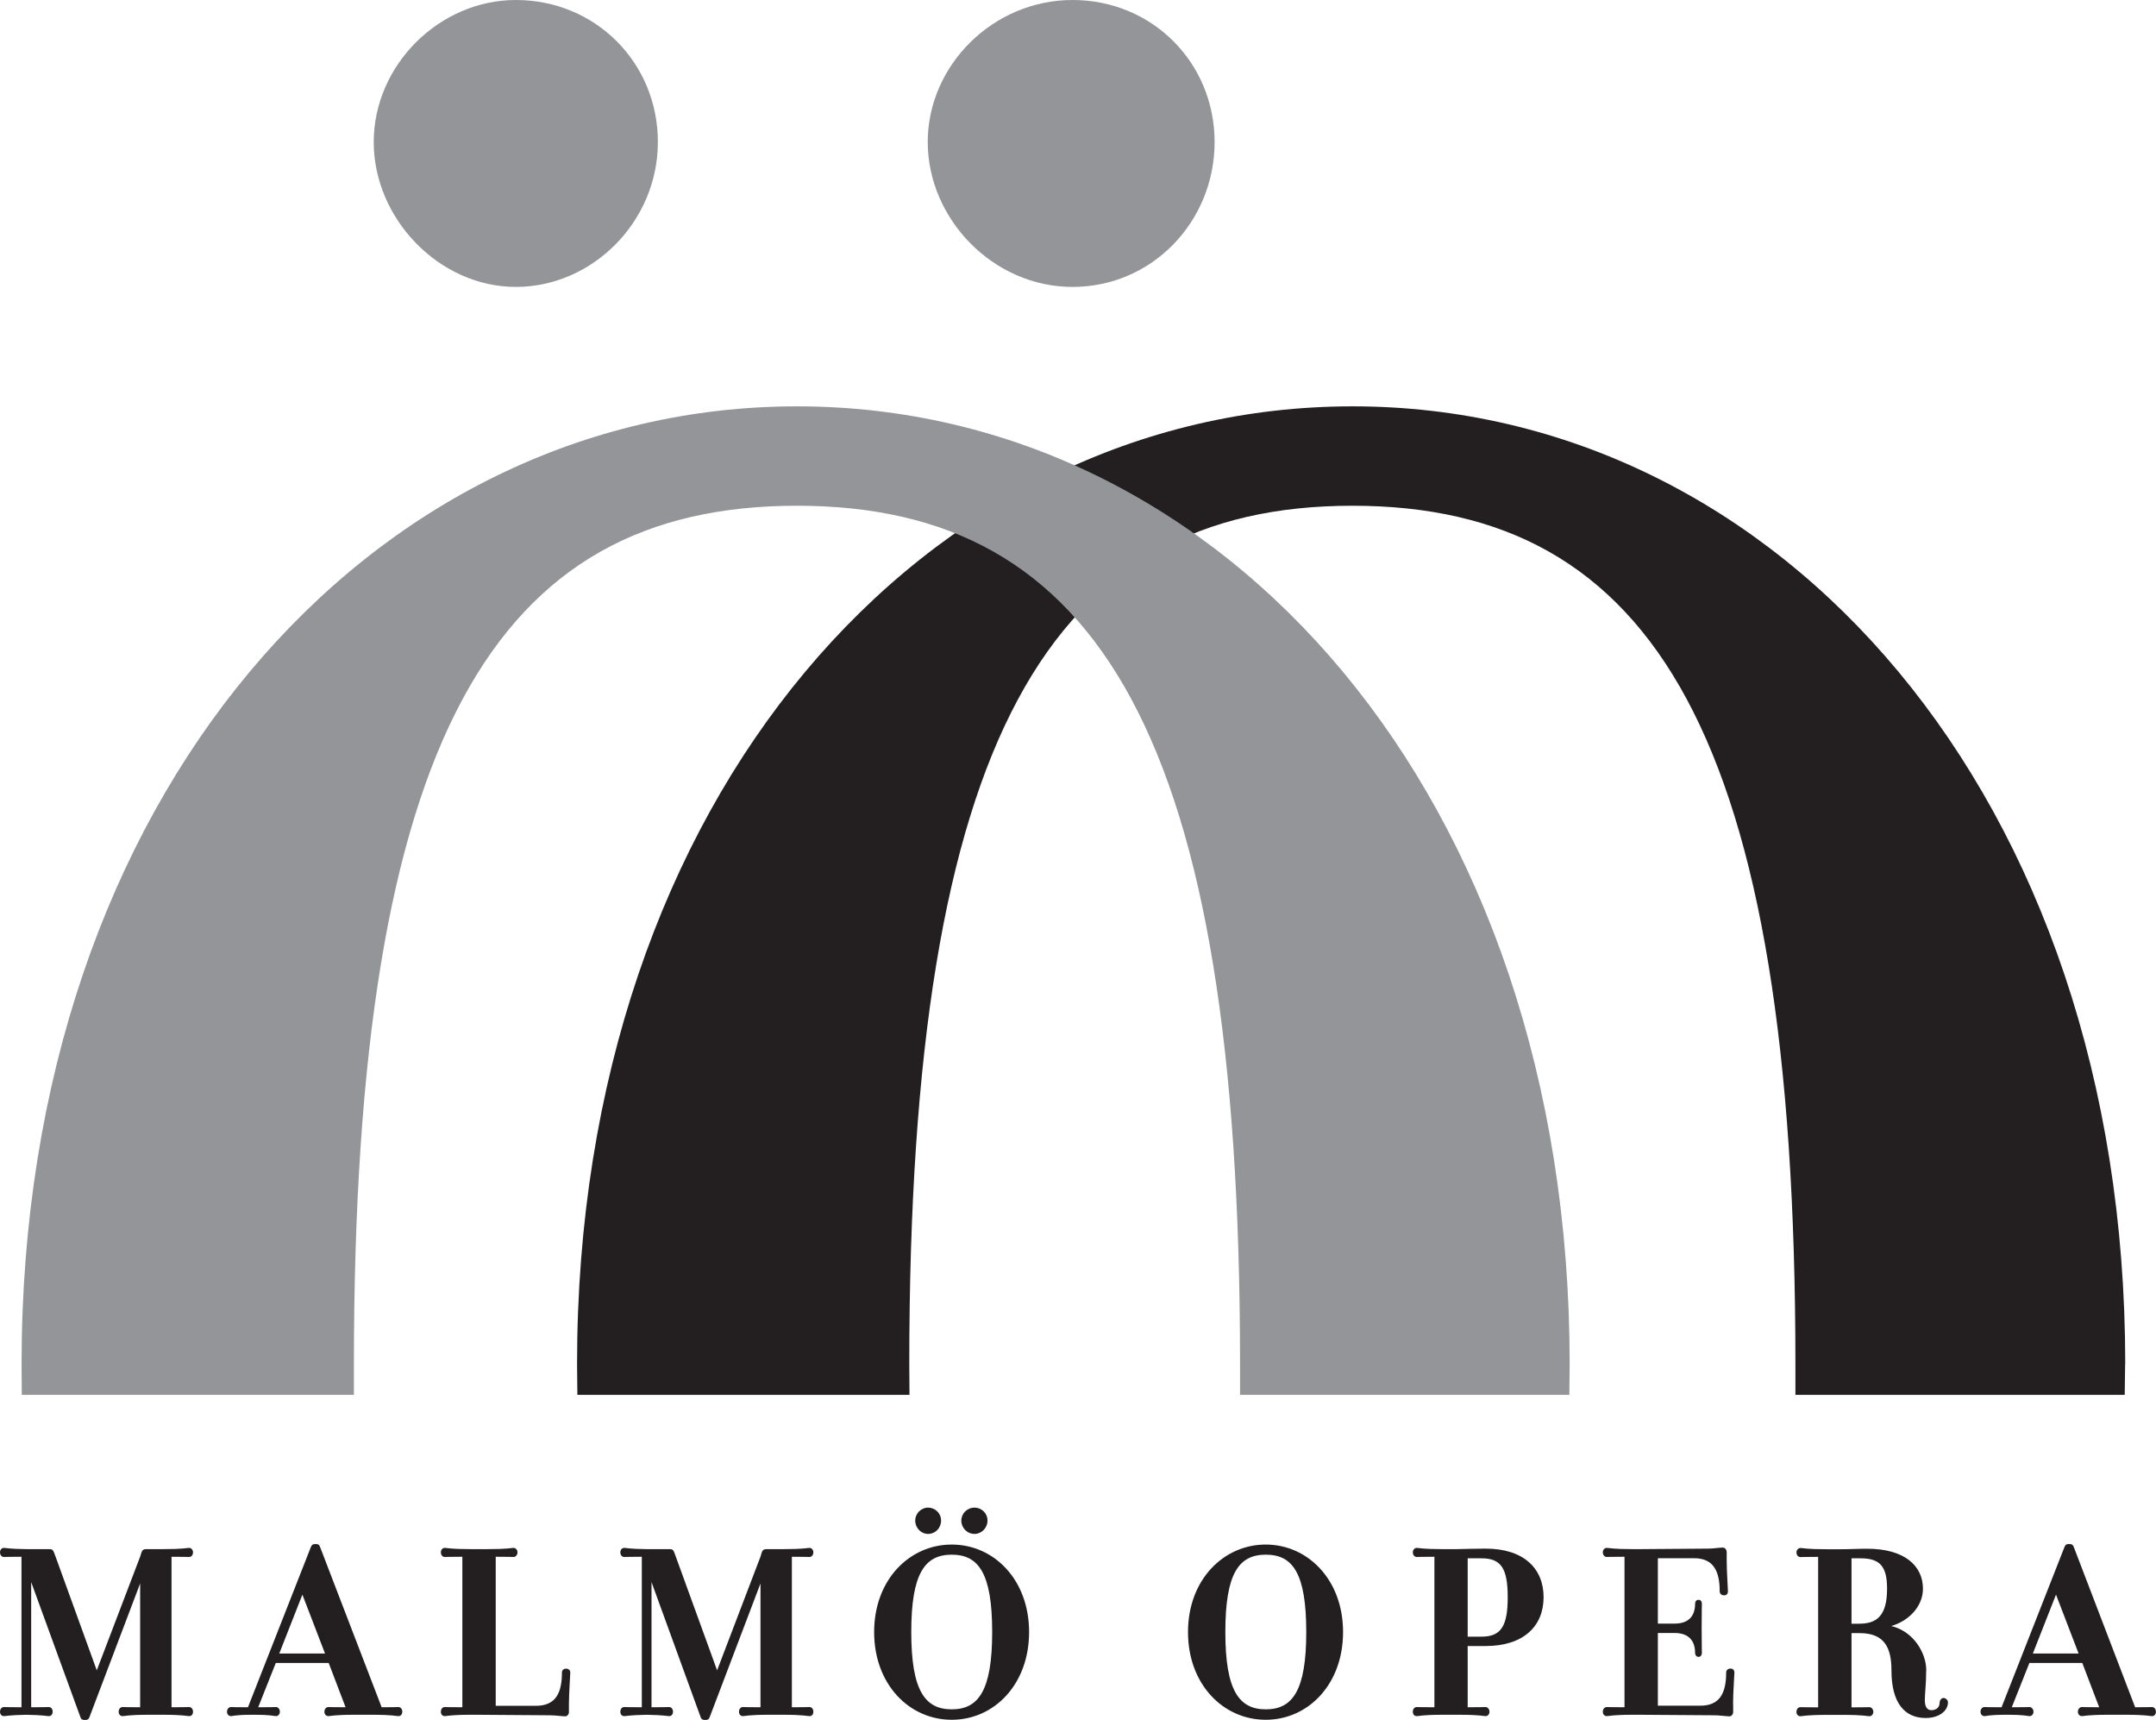
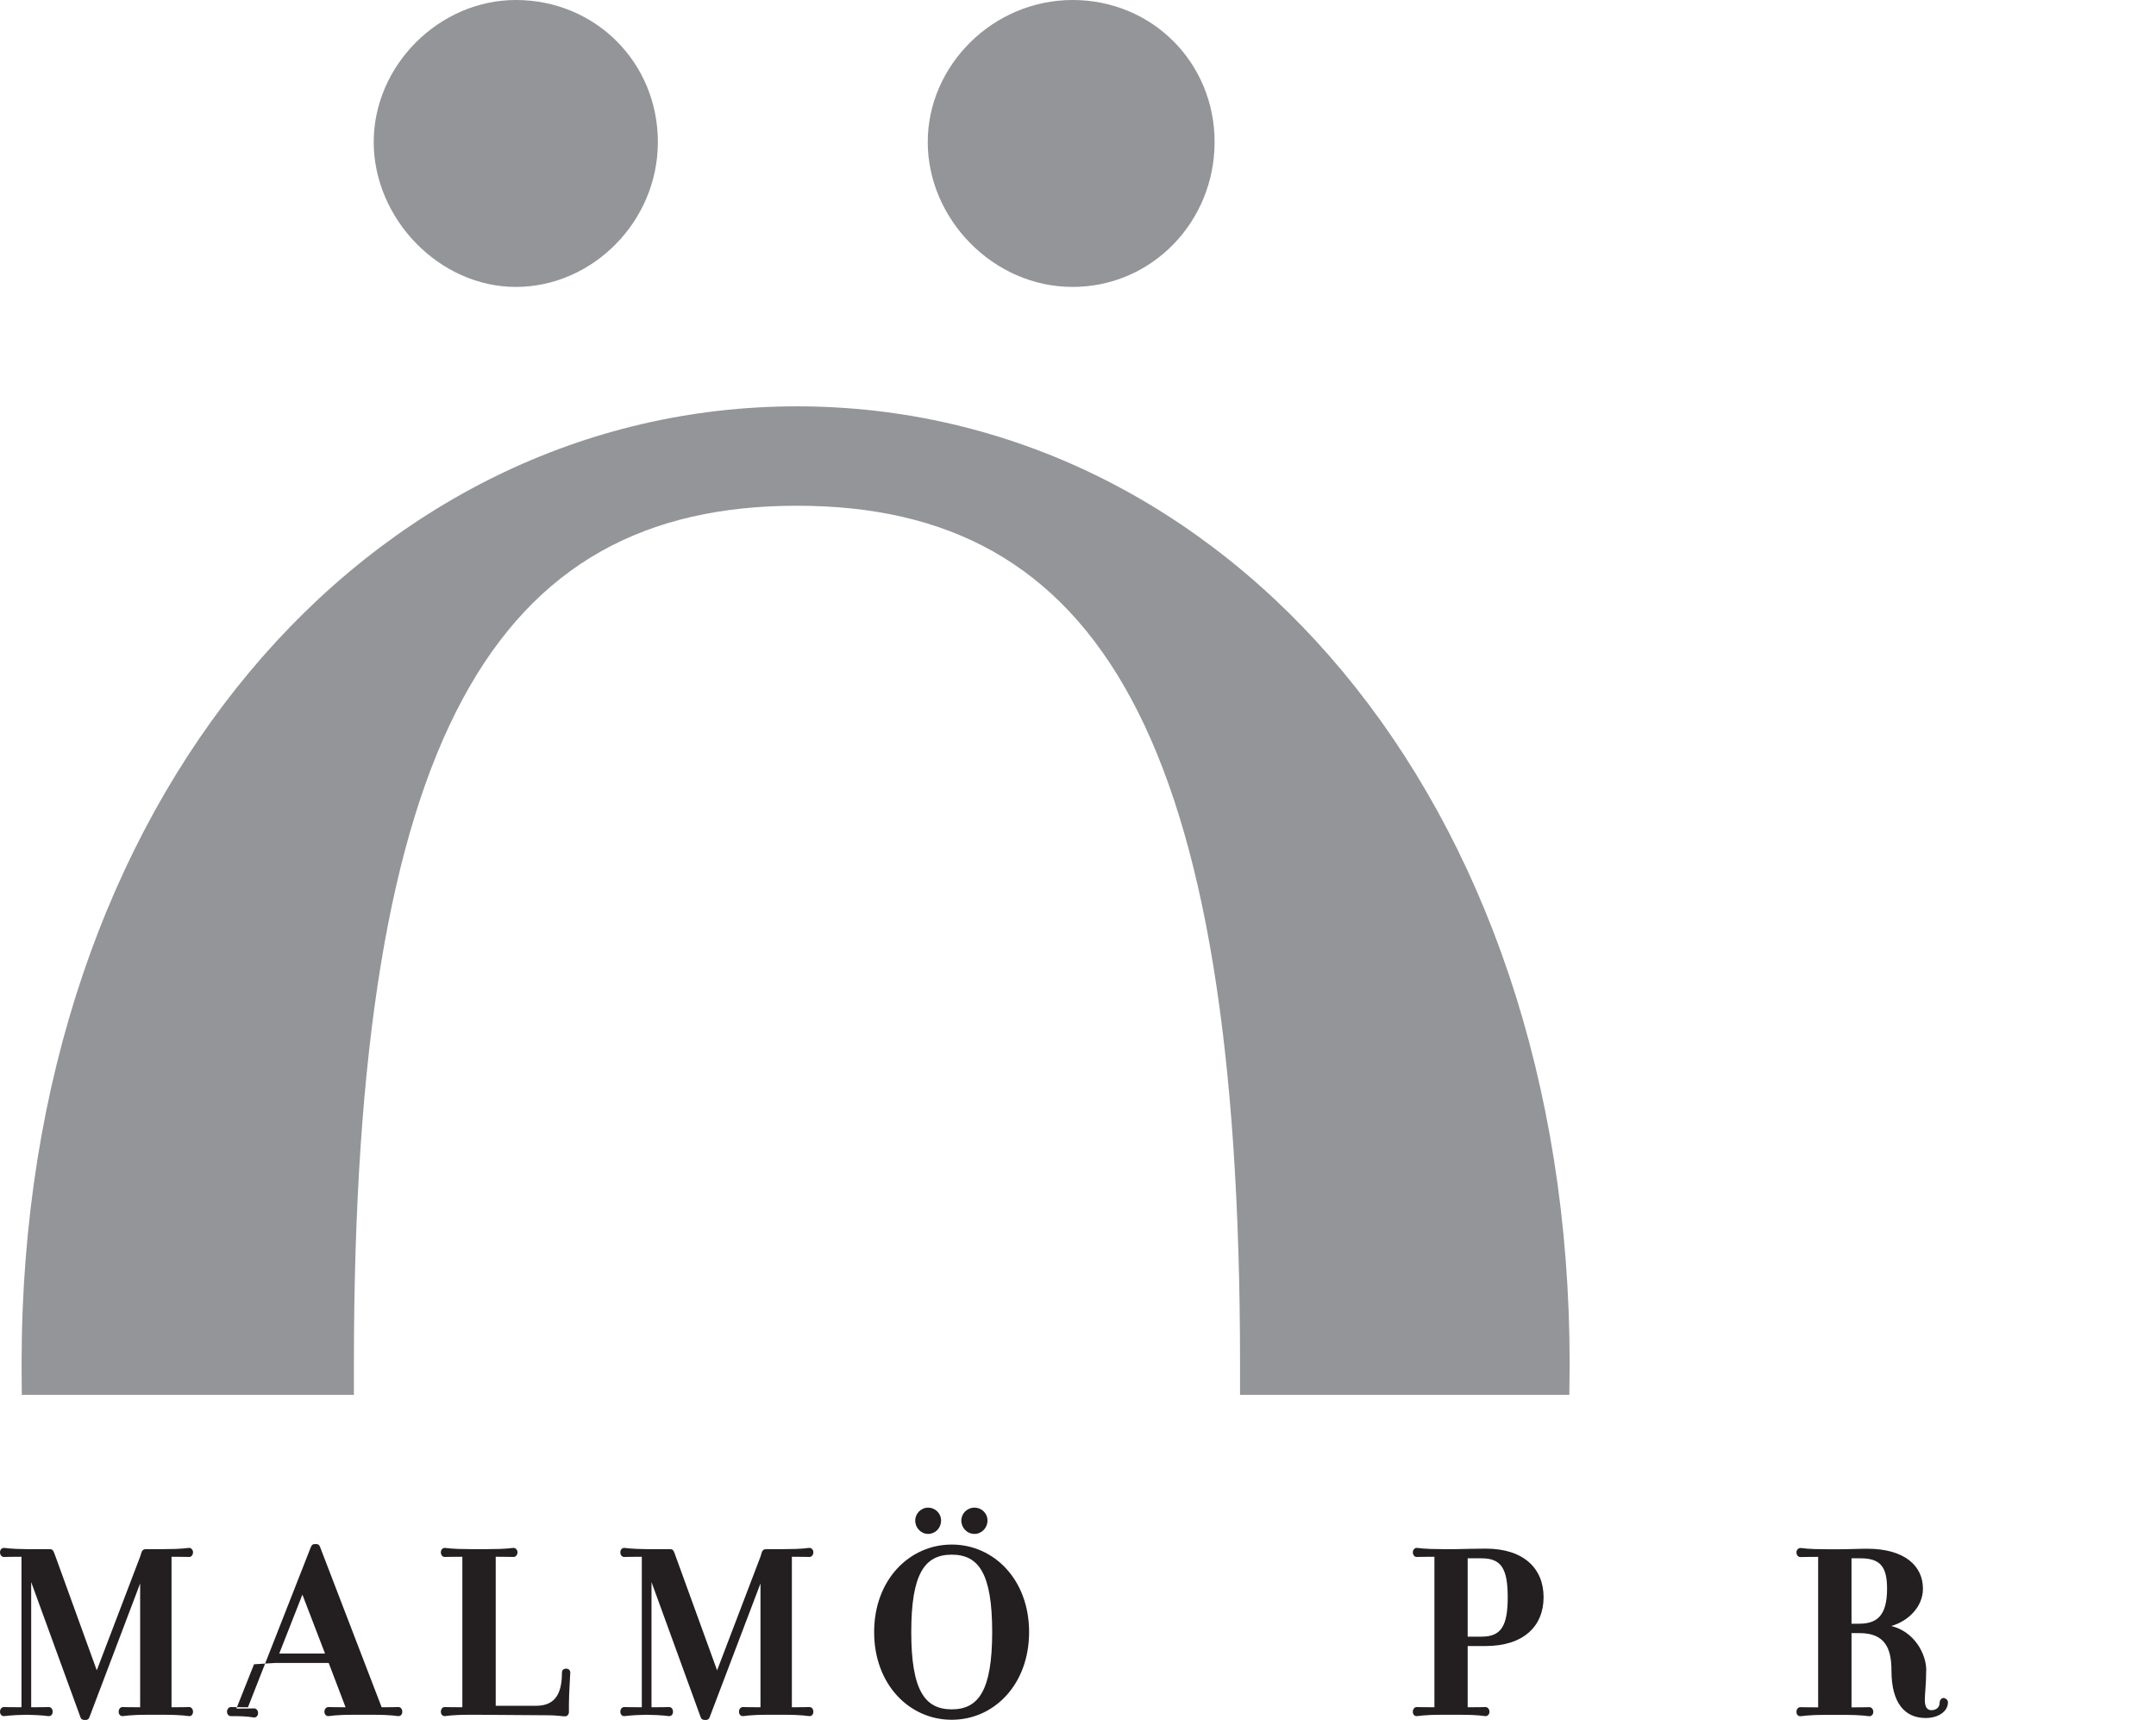
<svg xmlns="http://www.w3.org/2000/svg" id="Lager_1" data-name="Lager 1" viewBox="0 0 206.76 164.91">
  <defs>
    <style>
      .cls-1 {
        fill: #231f20;
      }

      .cls-2 {
        fill: #939598;
      }
    </style>
  </defs>
  <g>
-     <path class="cls-1" d="M203.8,130.76l-.04,2.98h-31.58v-2.98c0-60.2-13.61-82.27-42.48-82.27s-42.5,22.07-42.5,82.27l.02,2.98h-31.85l-.03-2.98c0-54.48,33.51-91.8,74.37-91.8s74.1,37.32,74.1,91.8h0Z" />
    <g>
      <path class="cls-2" d="M150.53,130.76l-.03,2.98h-31.58v-2.98c0-60.2-13.61-82.27-42.49-82.27s-42.49,22.07-42.49,82.27v2.98s-31.85,0-31.85,0l-.02-2.98c0-54.48,33.5-91.8,74.36-91.8s74.1,37.32,74.1,91.8h0Z" />
      <path class="cls-2" d="M49.47,0c-7.36,0-13.63,6.27-13.63,13.62s6.28,13.89,13.63,13.89,13.62-6.27,13.62-13.89S57.1,0,49.47,0h0Z" />
      <path class="cls-2" d="M102.86,0c-7.63,0-13.89,6.27-13.89,13.62s6.26,13.89,13.89,13.89,13.62-6.27,13.62-13.89S110.49,0,102.86,0h0Z" />
    </g>
  </g>
  <g>
    <g>
      <path class="cls-1" d="M18.15,164.54c-.25,0-.5-.13-2.54-.13h-1.34c-2.02,0-2.26.13-2.52.13-.2,0-.37-.15-.37-.42s.17-.45.37-.45c.25,0,.5.02,1.69.02v-11.87l-4.87,12.84c-.08.18-.15.25-.43.25s-.37-.1-.42-.25l-4.73-12.97v12c1.19,0,1.44-.02,1.69-.02.2,0,.37.17.37.45s-.17.42-.37.42c-.23,0-.45-.1-2.14-.13-1.72.03-1.94.13-2.17.13-.19,0-.37-.15-.37-.42s.18-.45.37-.45c.25,0,.5.02,1.69.02v-14.43c-1.19,0-1.45.02-1.69.02-.19,0-.37-.17-.37-.45,0-.25.18-.42.37-.42.23,0,.45.1,2.17.12h2.19c.35,0,.37.1.6.72l3.95,10.9,4.16-10.9c.13-.32.1-.7.52-.72h1.64c2.04,0,2.29-.12,2.54-.12.19,0,.37.18.37.42,0,.27-.17.45-.37.45-.25,0-.5-.02-1.69-.02v14.43c1.19,0,1.45-.02,1.69-.02.19,0,.37.17.37.45s-.17.42-.37.42Z" />
-       <path class="cls-1" d="M31.17,158.54h-4.39l2.22-5.65,2.17,5.65ZM26.44,159.44h5.08l1.62,4.25c-1.17,0-1.42-.02-1.66-.02-.17,0-.37.17-.37.45s.2.42.37.42c.25,0,.5-.13,2.53-.13h1.66c2.05,0,2.29.13,2.54.13.2,0,.37-.15.37-.42s-.17-.45-.37-.45c-.25,0-.46.02-1.61.02l-5.91-15.38c-.07-.18-.15-.27-.42-.27-.29,0-.35.07-.45.27l-6.04,15.38h-.18c-1.14,0-1.21-.02-1.46-.02-.17,0-.37.17-.37.45s.2.42.37.42c.25,0,.32-.13,2.09-.13h.13c1.73,0,1.86.13,2.11.13.18,0,.37-.15.37-.42s-.19-.45-.37-.45c-.25,0-.34.02-1.54.02h-.17l1.69-4.25Z" />
+       <path class="cls-1" d="M31.17,158.54h-4.39l2.22-5.65,2.17,5.65ZM26.44,159.44h5.08l1.62,4.25c-1.17,0-1.42-.02-1.66-.02-.17,0-.37.17-.37.45s.2.42.37.42c.25,0,.5-.13,2.53-.13h1.66c2.05,0,2.29.13,2.54.13.2,0,.37-.15.37-.42s-.17-.45-.37-.45c-.25,0-.46.02-1.61.02l-5.91-15.38c-.07-.18-.15-.27-.42-.27-.29,0-.35.07-.45.27l-6.04,15.38h-.18c-1.14,0-1.21-.02-1.46-.02-.17,0-.37.17-.37.45s.2.42.37.42h.13c1.73,0,1.86.13,2.11.13.18,0,.37-.15.37-.42s-.19-.45-.37-.45c-.25,0-.34.02-1.54.02h-.17l1.69-4.25Z" />
      <path class="cls-1" d="M51.4,163.55c1.87,0,2.49-1.2,2.49-3.19,0-.2.13-.37.4-.37s.4.18.4.37c0,.25-.13,1.99-.13,3.01v.77c0,.25-.17.42-.37.42-.22,0-.99-.1-1.39-.1l-6.99-.05h-.63c-2.04,0-2.29.13-2.53.13-.2,0-.37-.15-.37-.42s.17-.45.37-.45c.25,0,.49.02,1.69.02v-14.43c-1.2,0-1.45.02-1.69.02-.2,0-.37-.17-.37-.45,0-.25.17-.42.37-.42.25,0,.49.12,2.53.12h1.54c2.04,0,2.29-.12,2.54-.12.17,0,.37.18.37.42,0,.27-.19.45-.37.45-.25,0-.5-.02-1.72-.02v14.29h3.85Z" />
      <path class="cls-1" d="M77.63,164.54c-.25,0-.5-.13-2.53-.13h-1.35c-2.02,0-2.26.13-2.51.13-.2,0-.37-.15-.37-.42s.17-.45.37-.45c.25,0,.49.02,1.69.02v-11.87l-4.88,12.84c-.08.18-.15.25-.43.25-.26,0-.37-.1-.42-.25l-4.72-12.97v12c1.19,0,1.44-.02,1.69-.02.2,0,.37.17.37.45s-.17.42-.37.42c-.22,0-.45-.1-2.14-.13-1.72.03-1.94.13-2.17.13-.2,0-.37-.15-.37-.42s.17-.45.37-.45c.25,0,.5.02,1.69.02v-14.43c-1.2,0-1.45.02-1.69.02-.2,0-.37-.17-.37-.45,0-.25.17-.42.37-.42.23,0,.45.1,2.17.12h2.18c.36,0,.38.1.6.72l3.96,10.9,4.16-10.9c.12-.32.1-.7.52-.72h1.65c2.04,0,2.29-.12,2.53-.12.2,0,.37.18.37.42,0,.27-.17.45-.37.45-.25,0-.5-.02-1.69-.02v14.43c1.2,0,1.45-.02,1.69-.02.2,0,.37.17.37.45s-.17.42-.37.42Z" />
      <path class="cls-1" d="M95.15,156.48c0,5.62-1.32,7.41-3.88,7.41s-3.88-1.79-3.88-7.41,1.3-7.42,3.88-7.42,3.88,1.79,3.88,7.42ZM89.01,144.55c-.69,0-1.24.57-1.24,1.24,0,.7.55,1.28,1.24,1.28s1.24-.57,1.24-1.28-.58-1.24-1.24-1.24ZM93.46,144.55c-.72,0-1.27.57-1.27,1.24,0,.7.55,1.28,1.27,1.28.67,0,1.24-.57,1.24-1.28s-.57-1.24-1.24-1.24ZM98.69,156.48c0-5.03-3.38-8.39-7.42-8.39s-7.44,3.36-7.44,8.39,3.38,8.41,7.44,8.41,7.42-3.38,7.42-8.41Z" />
    </g>
    <g>
-       <path class="cls-1" d="M125.27,156.48c0,5.62-1.32,7.41-3.88,7.41s-3.88-1.79-3.88-7.41,1.29-7.42,3.88-7.42,3.88,1.79,3.88,7.42ZM128.8,156.48c0-5.03-3.39-8.39-7.42-8.39s-7.45,3.36-7.45,8.39,3.39,8.41,7.45,8.41,7.42-3.38,7.42-8.41Z" />
      <path class="cls-1" d="M140.75,149.41h1.33c1.86,0,2.51.94,2.51,3.73s-.65,3.78-2.51,3.78h-1.33v-7.52ZM140.75,157.82h1.72c3.62,0,5.56-1.89,5.56-4.68s-1.94-4.66-5.56-4.66c-1.21,0-1.59.03-2.83.05h-1.24c-2.04,0-2.29-.12-2.54-.12-.19,0-.37.18-.37.42,0,.27.17.45.37.45.26,0,.5-.02,1.7-.02v14.43c-1.19,0-1.44-.02-1.7-.02-.19,0-.37.17-.37.45s.17.42.37.42c.26,0,.5-.13,2.54-.13h1.54c2.04,0,2.29.13,2.53.13.18,0,.37-.15.37-.42s-.2-.45-.37-.45c-.24,0-.49.02-1.72.02v-5.87Z" />
-       <path class="cls-1" d="M166.21,163.37v.77c0,.25-.17.42-.37.42-.23,0-1.01-.1-1.37-.1l-7.22-.05h-.62c-2.04,0-2.29.13-2.54.13-.2,0-.38-.15-.38-.42s.18-.45.38-.45c.25,0,.5.02,1.7.02v-14.43c-1.2,0-1.45.02-1.7.02-.2,0-.38-.17-.38-.45,0-.25.18-.42.38-.42.25,0,.5.12,2.54.12h.62l6.6-.05c.37,0,1.15-.1,1.36-.1.2,0,.38.18.38.45v.75c0,1.02.12,2.76.12,3.01,0,.2-.12.37-.37.37-.27,0-.42-.18-.42-.37,0-1.99-.62-3.19-2.47-3.19h-3.46v6.27h1.61c1.25,0,1.96-.64,1.96-1.91,0-.2.11-.37.33-.37s.32.17.32.37c0,.22-.02.7-.02,2.36s.02,2.14.02,2.37c0,.17-.1.37-.32.37s-.33-.19-.33-.37c0-1.27-.71-1.92-1.96-1.92h-1.61v6.97h4.08c1.85,0,2.47-1.2,2.47-3.19,0-.2.15-.37.42-.37.25,0,.37.18.37.37,0,.25-.13,1.99-.13,3.01Z" />
      <path class="cls-1" d="M178.29,155.68h-.73v-6.27h.87c1.87,0,2.54.79,2.54,2.91,0,2.66-1.03,3.36-2.69,3.36ZM184.73,160.16c0-1.62-1.17-3.73-3.36-4.26,1.59-.45,3.04-1.81,3.04-3.58,0-2.17-1.74-3.83-5.35-3.83-.85,0-1.66.05-2.62.05h-1.24c-2.03,0-2.29-.12-2.54-.12-.2,0-.38.18-.38.42,0,.27.17.45.38.45.25,0,.5-.02,1.7-.02v14.43c-1.19,0-1.45-.02-1.7-.02-.2,0-.38.17-.38.45s.17.42.38.42c.25,0,.5-.13,2.54-.13h1.54c2.05,0,2.29.13,2.54.13.17,0,.37-.15.37-.42s-.2-.45-.37-.45c-.25,0-.49.02-1.72.02v-7.12h.77c2.41,0,3.06,1.42,3.06,3.58,0,3.16,1.3,4.56,3.28,4.56,1.22,0,2.14-.63,2.14-1.52,0-.17-.2-.4-.43-.4-.2,0-.37.22-.37.45,0,.47-.35.72-.79.72s-.63-.37-.63-.97c0-.67.13-1.47.13-2.84Z" />
-       <path class="cls-1" d="M199.34,158.54h-4.39l2.22-5.65,2.17,5.65ZM194.61,159.44h5.08l1.62,4.25c-1.18,0-1.43-.02-1.67-.02-.17,0-.37.17-.37.45s.2.42.37.42c.25,0,.5-.13,2.54-.13h1.66c2.05,0,2.29.13,2.54.13.2,0,.37-.15.37-.42s-.18-.45-.37-.45c-.25,0-.47.02-1.62.02l-5.89-15.38c-.08-.18-.15-.27-.43-.27-.3,0-.35.07-.45.27l-6.04,15.38h-.17c-1.15,0-1.22-.02-1.48-.02-.17,0-.37.17-.37.45s.2.42.37.42c.26,0,.33-.13,2.09-.13h.13c1.75,0,1.87.13,2.12.13.18,0,.37-.15.37-.42s-.2-.45-.37-.45c-.25,0-.35.02-1.54.02h-.17l1.69-4.25Z" />
    </g>
  </g>
</svg>